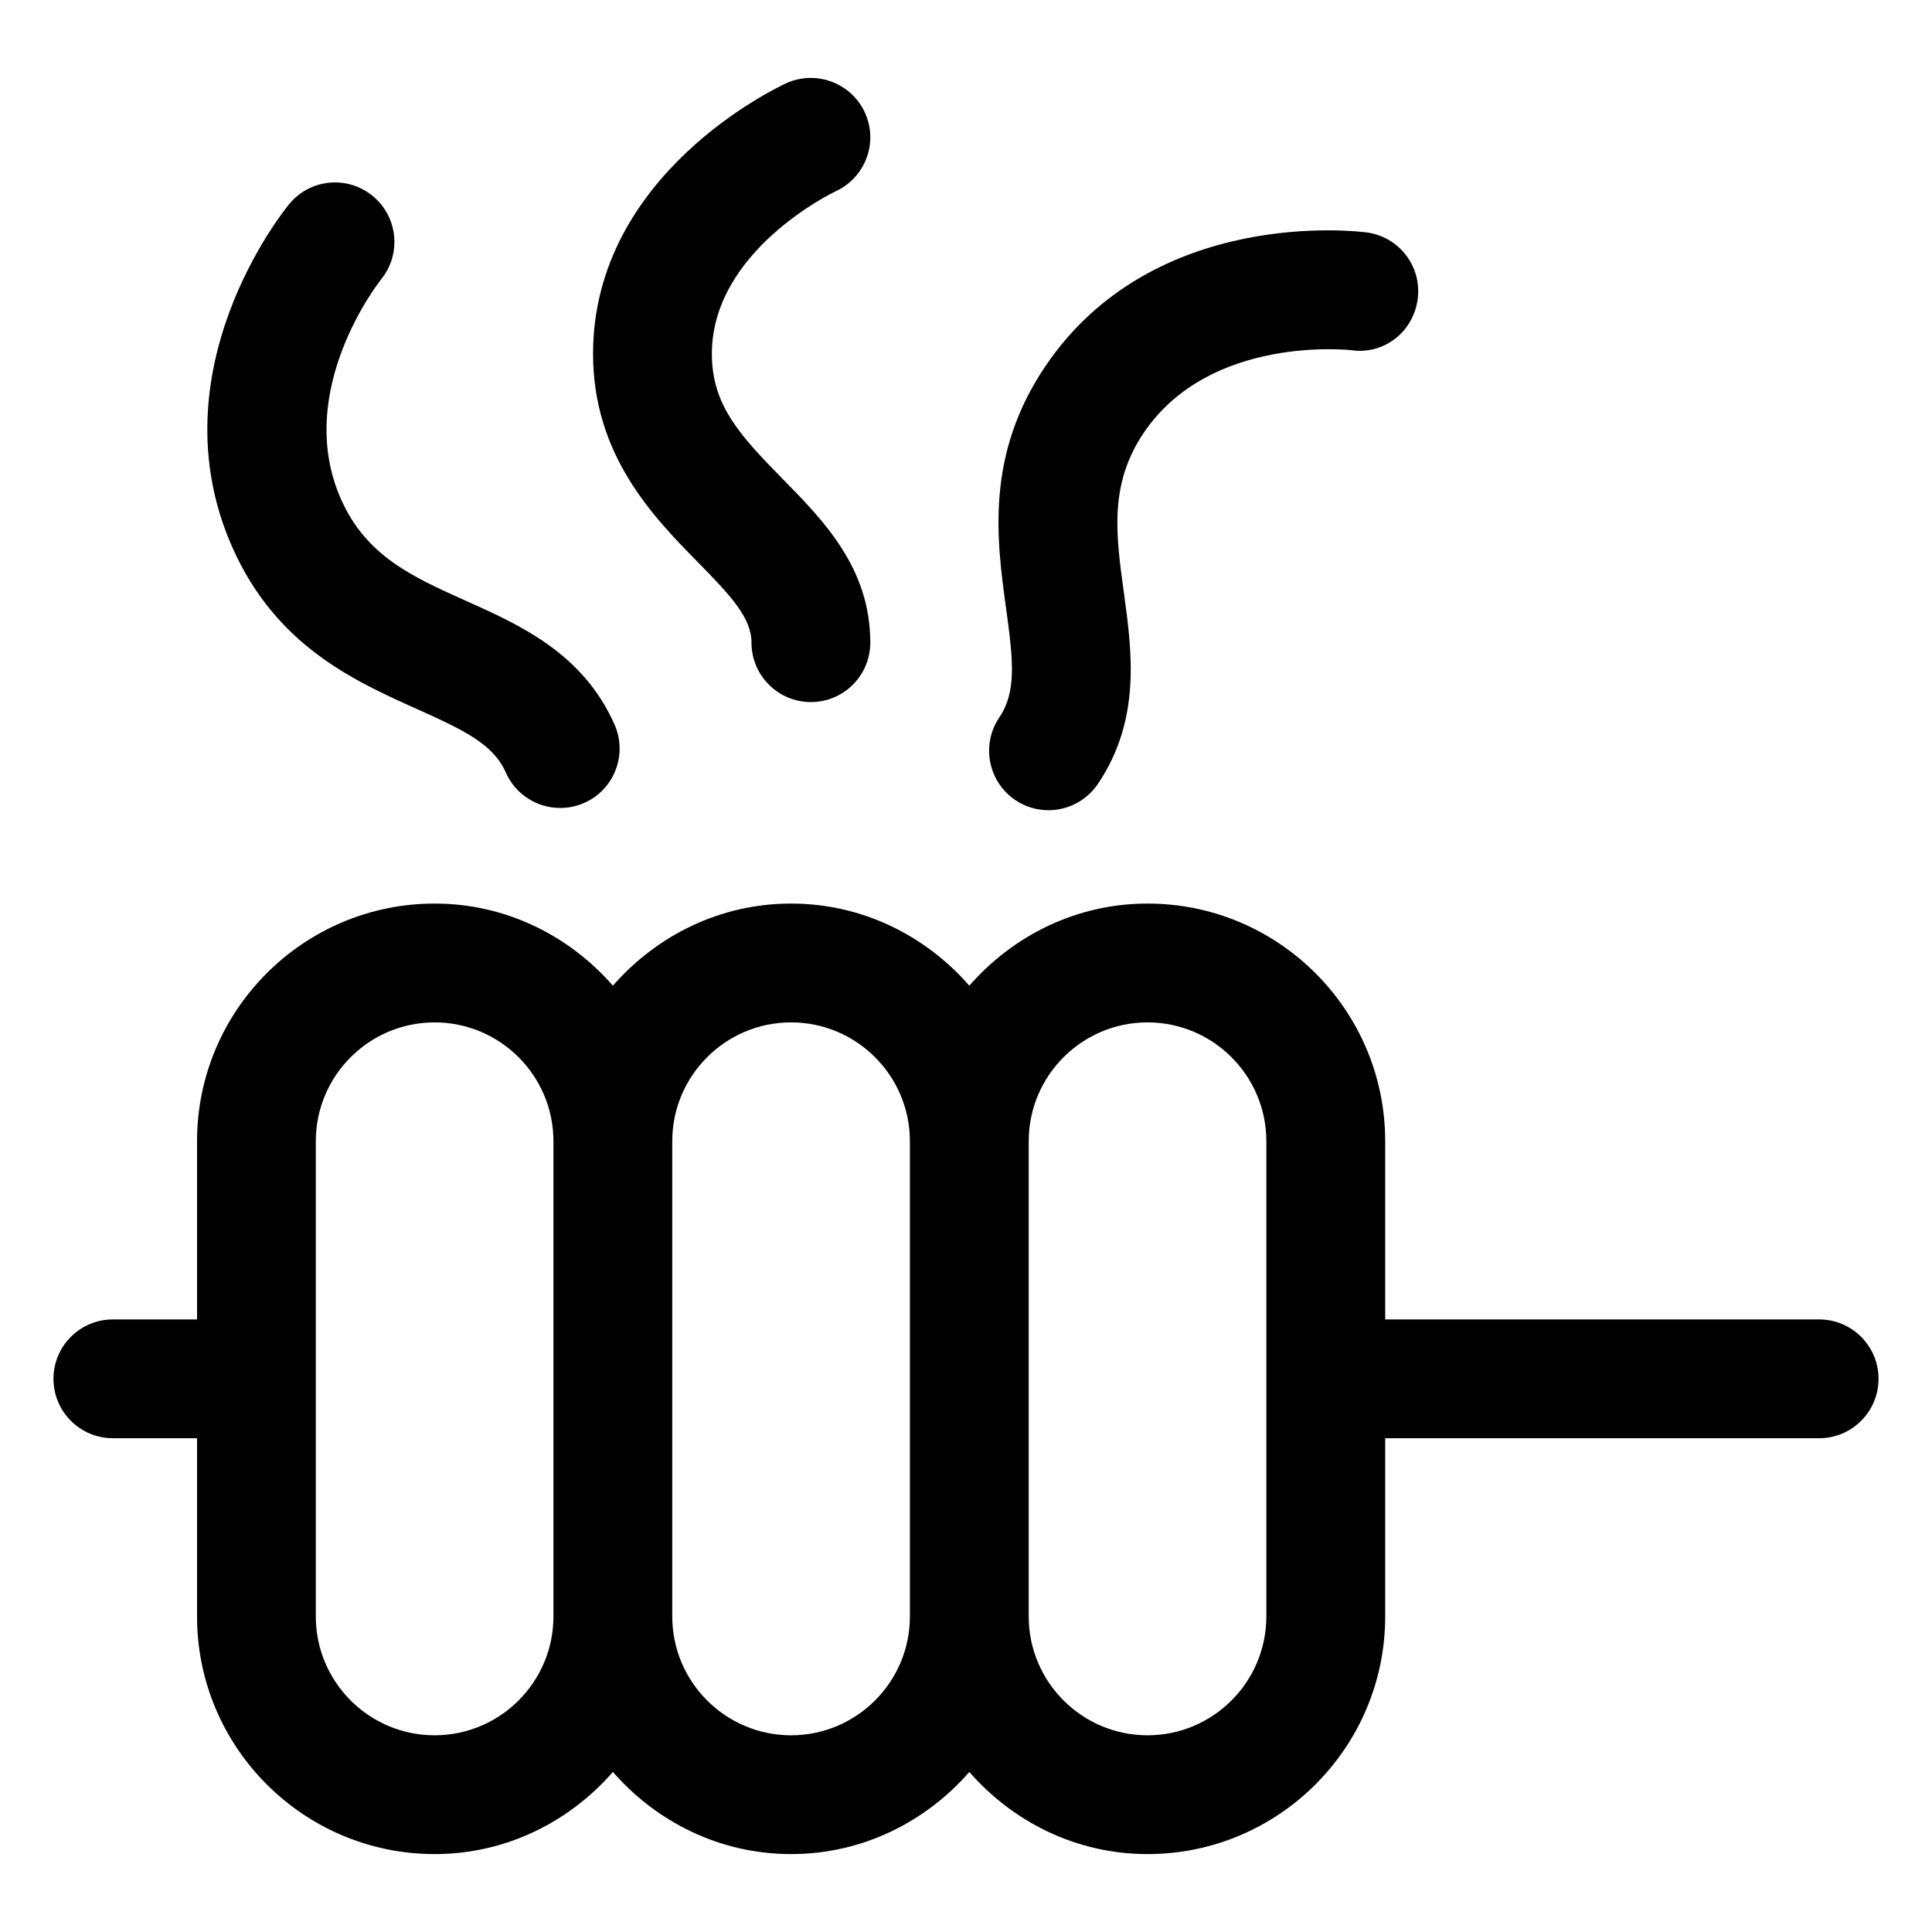
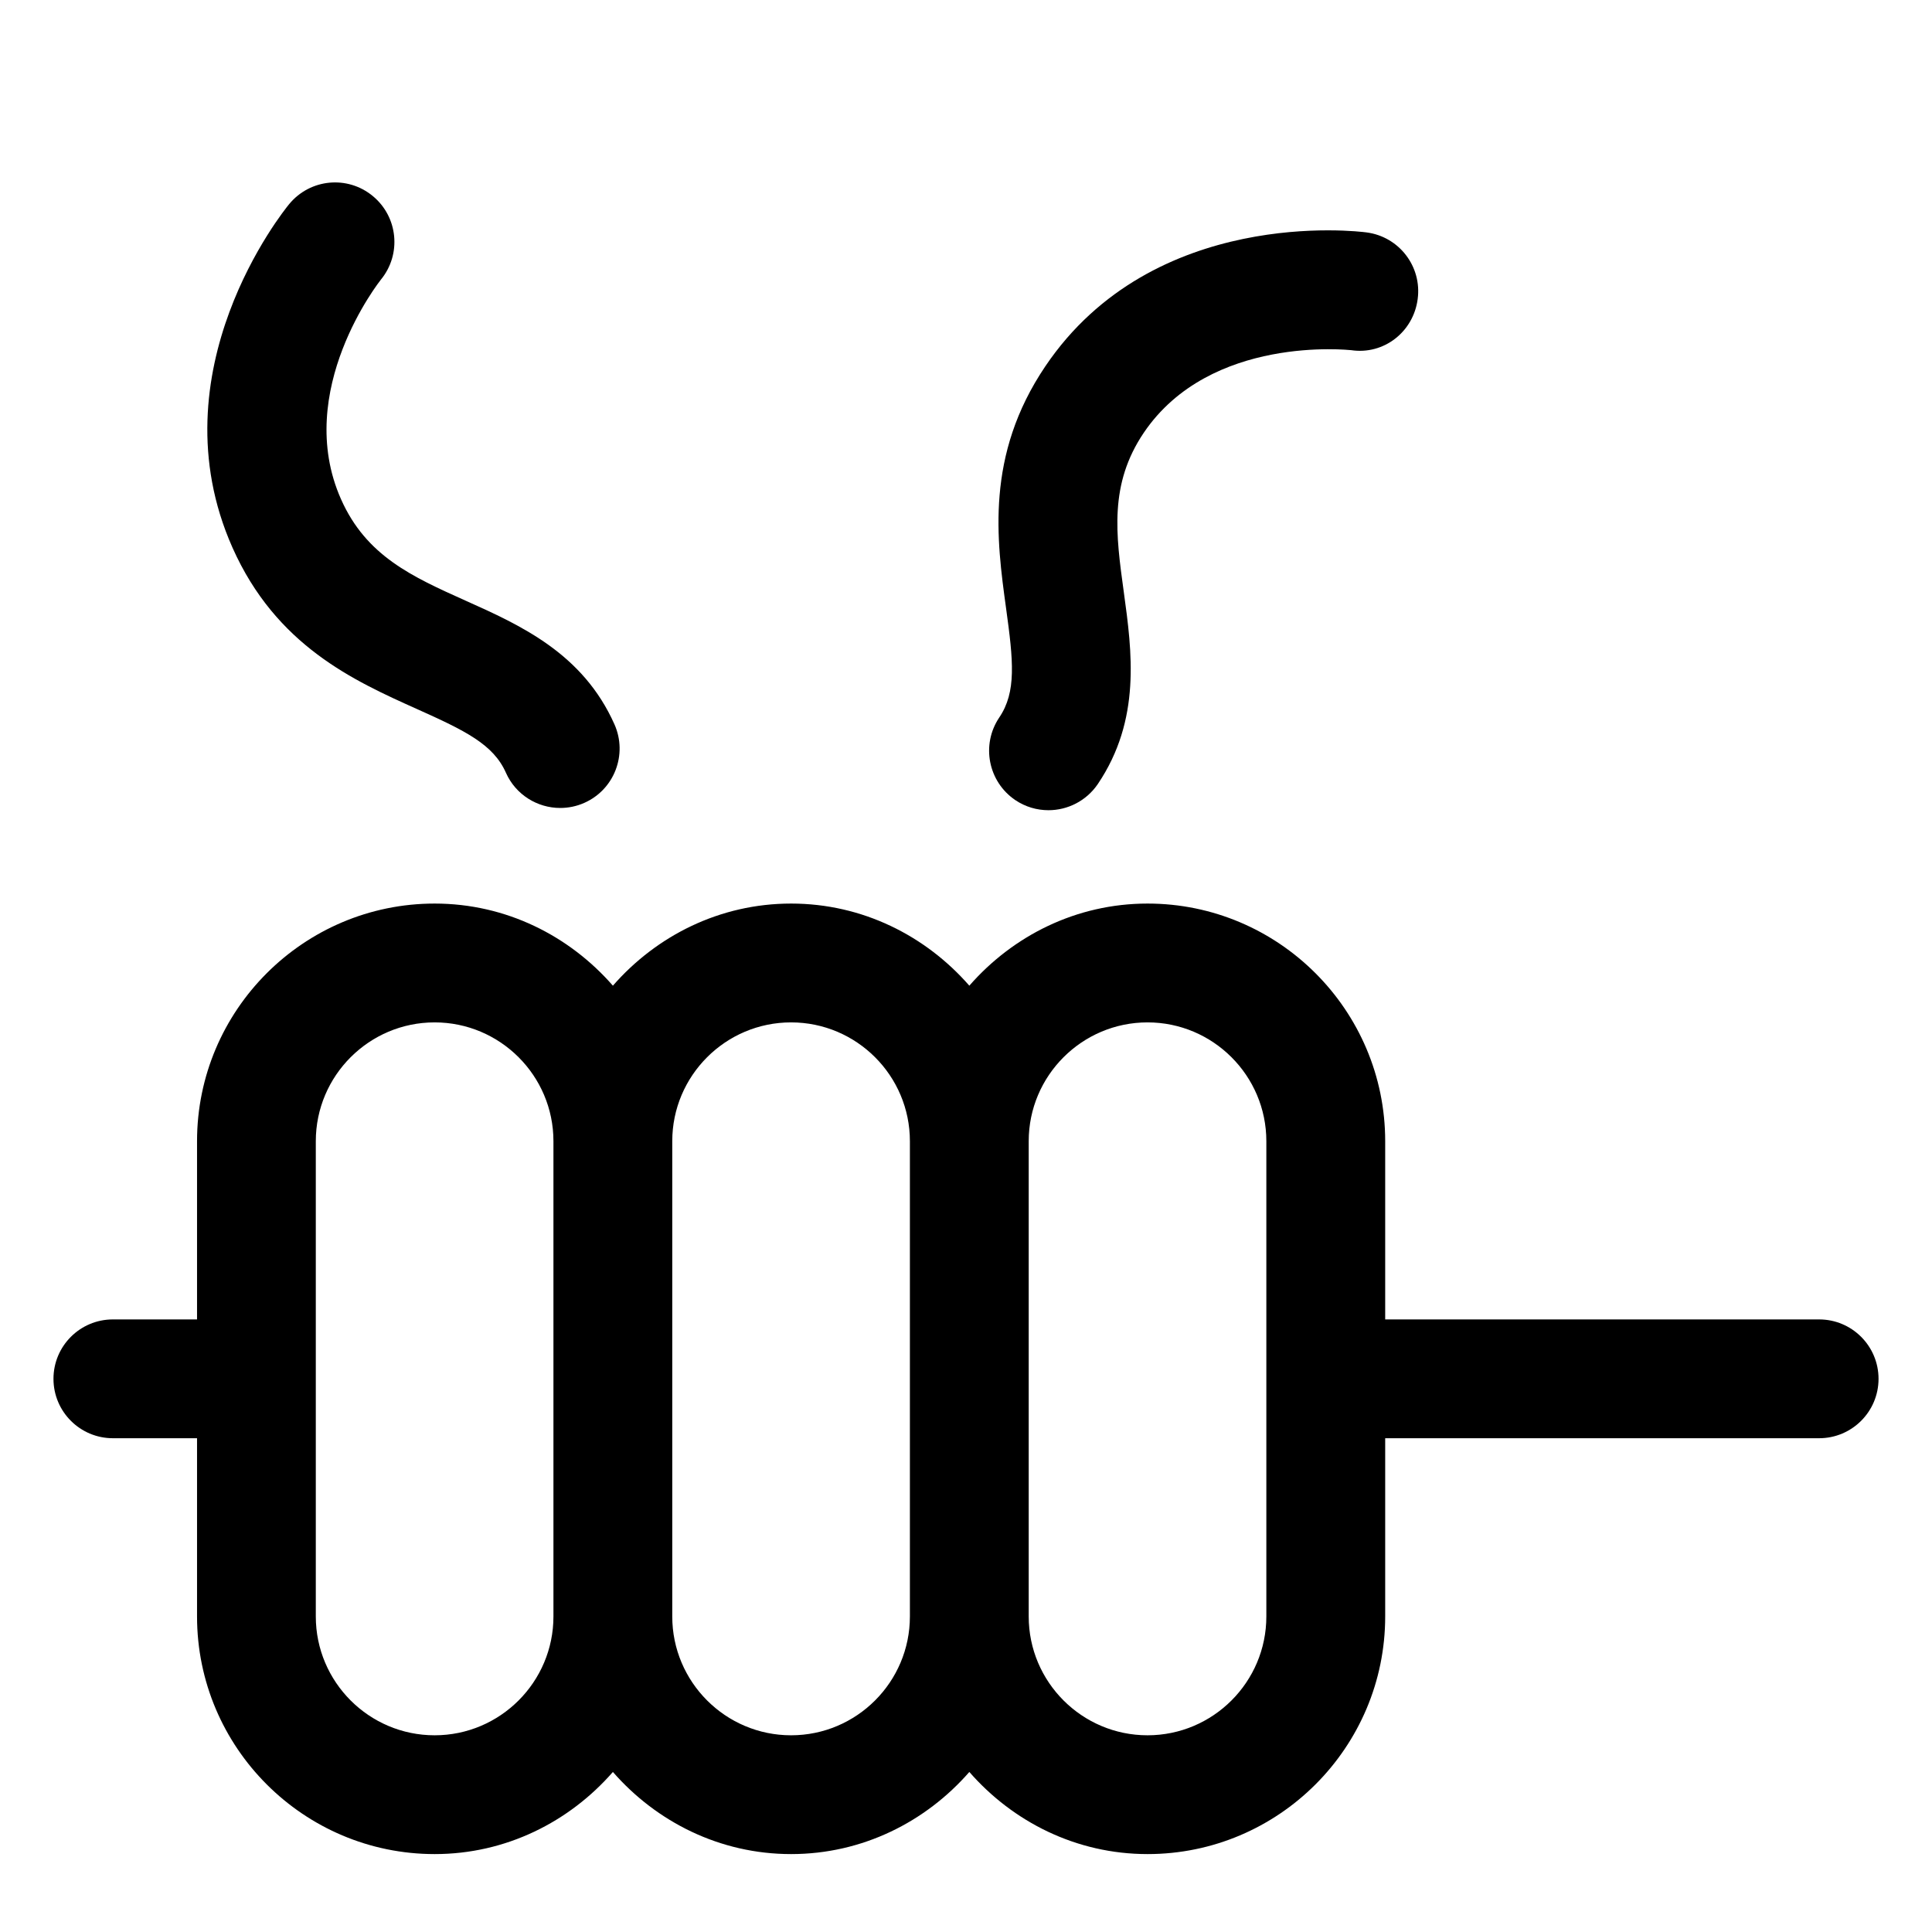
<svg xmlns="http://www.w3.org/2000/svg" fill="#000000" width="800px" height="800px" version="1.1" viewBox="144 144 512 512">
  <g>
    <path d="m626.09 493.66h-115v-47.23c0-34.727-28.25-62.977-62.977-62.977-18.898 0-35.68 8.539-47.23 21.762-11.555-13.223-28.332-21.762-47.23-21.762-18.898 0-35.68 8.539-47.23 21.762-11.555-13.223-28.332-21.762-47.23-21.762-34.727 0-62.977 28.25-62.977 62.977v47.23h-22.305c-8.691 0-15.742 7.051-15.742 15.742s7.051 15.742 15.742 15.742h22.305v47.23c0 34.727 28.25 62.977 62.977 62.977 18.898 0 35.68-8.539 47.23-21.762 11.555 13.223 28.332 21.762 47.23 21.762 18.898 0 35.68-8.539 47.23-21.762 11.555 13.223 28.332 21.762 47.23 21.762 34.727 0 62.977-28.25 62.977-62.977v-47.23h115c8.691 0 15.742-7.051 15.742-15.742s-7.051-15.742-15.742-15.742zm-366.91 110.21c-17.363 0-31.488-14.125-31.488-31.488v-125.95c0-17.363 14.125-31.488 31.488-31.488 17.363 0 31.488 14.125 31.488 31.488v125.95c0 17.363-14.125 31.488-31.488 31.488zm94.465 0c-17.363 0-31.488-14.125-31.488-31.488v-125.95c0-17.363 14.125-31.488 31.488-31.488 17.363 0 31.488 14.125 31.488 31.488v125.95c0 17.363-14.125 31.488-31.488 31.488zm125.95-31.488c0 17.363-14.125 31.488-31.488 31.488s-31.488-14.125-31.488-31.488v-125.95c0-17.363 14.125-31.488 31.488-31.488s31.488 14.125 31.488 31.488z" />
    <path d="m254.45 331.88c12.855 5.762 20.297 9.391 23.617 16.891 2.602 5.863 8.363 9.348 14.391 9.348 2.152 0 4.324-0.43 6.394-1.352 7.953-3.523 11.52-12.832 7.996-20.785-8.387-18.859-24.91-26.281-39.504-32.82-14.105-6.336-26.281-11.809-32.965-26.855-12.793-28.781 10.371-57.953 10.559-58.199 5.512-6.703 4.57-16.625-2.152-22.16-6.703-5.535-16.605-4.594-22.16 2.152-1.457 1.781-35.797 44.258-15.027 91 11.582 26.055 32.246 35.32 48.852 42.781z" />
    <path d="m413.06 356.03c2.707 1.824 5.762 2.684 8.793 2.684 5.062 0 10.023-2.441 13.078-6.93 11.52-17.098 9.062-35.055 6.887-50.883-2.113-15.336-3.914-28.555 5.289-42.211 17.652-26.074 54.59-21.895 54.941-21.895 8.754 1.312 16.543-4.922 17.652-13.551 1.148-8.629-4.922-16.523-13.551-17.652-2.277-0.309-56.5-6.91-85.117 35.465-15.969 23.637-12.895 46.086-10.414 64.125 1.926 13.961 2.789 22.18-1.805 28.965-4.859 7.223-2.949 17.004 4.246 21.883z" />
-     <path d="m343.15 314.31c0 8.691 7.051 15.742 15.742 15.742 8.691 0 15.742-7.051 15.742-15.742 0-19.762-12.363-32.328-23.246-43.418-11.625-11.809-18.738-19.742-18.738-33.129 0-27.449 32.492-42.926 32.758-43.051 7.914-3.609 11.418-12.934 7.809-20.848-3.609-7.914-12.977-11.379-20.848-7.809-2.086 0.961-51.203 23.879-51.203 71.707 0 26.957 16.051 43.277 27.758 55.207 8.812 8.957 14.227 14.801 14.227 21.34z" />
  </g>
</svg>